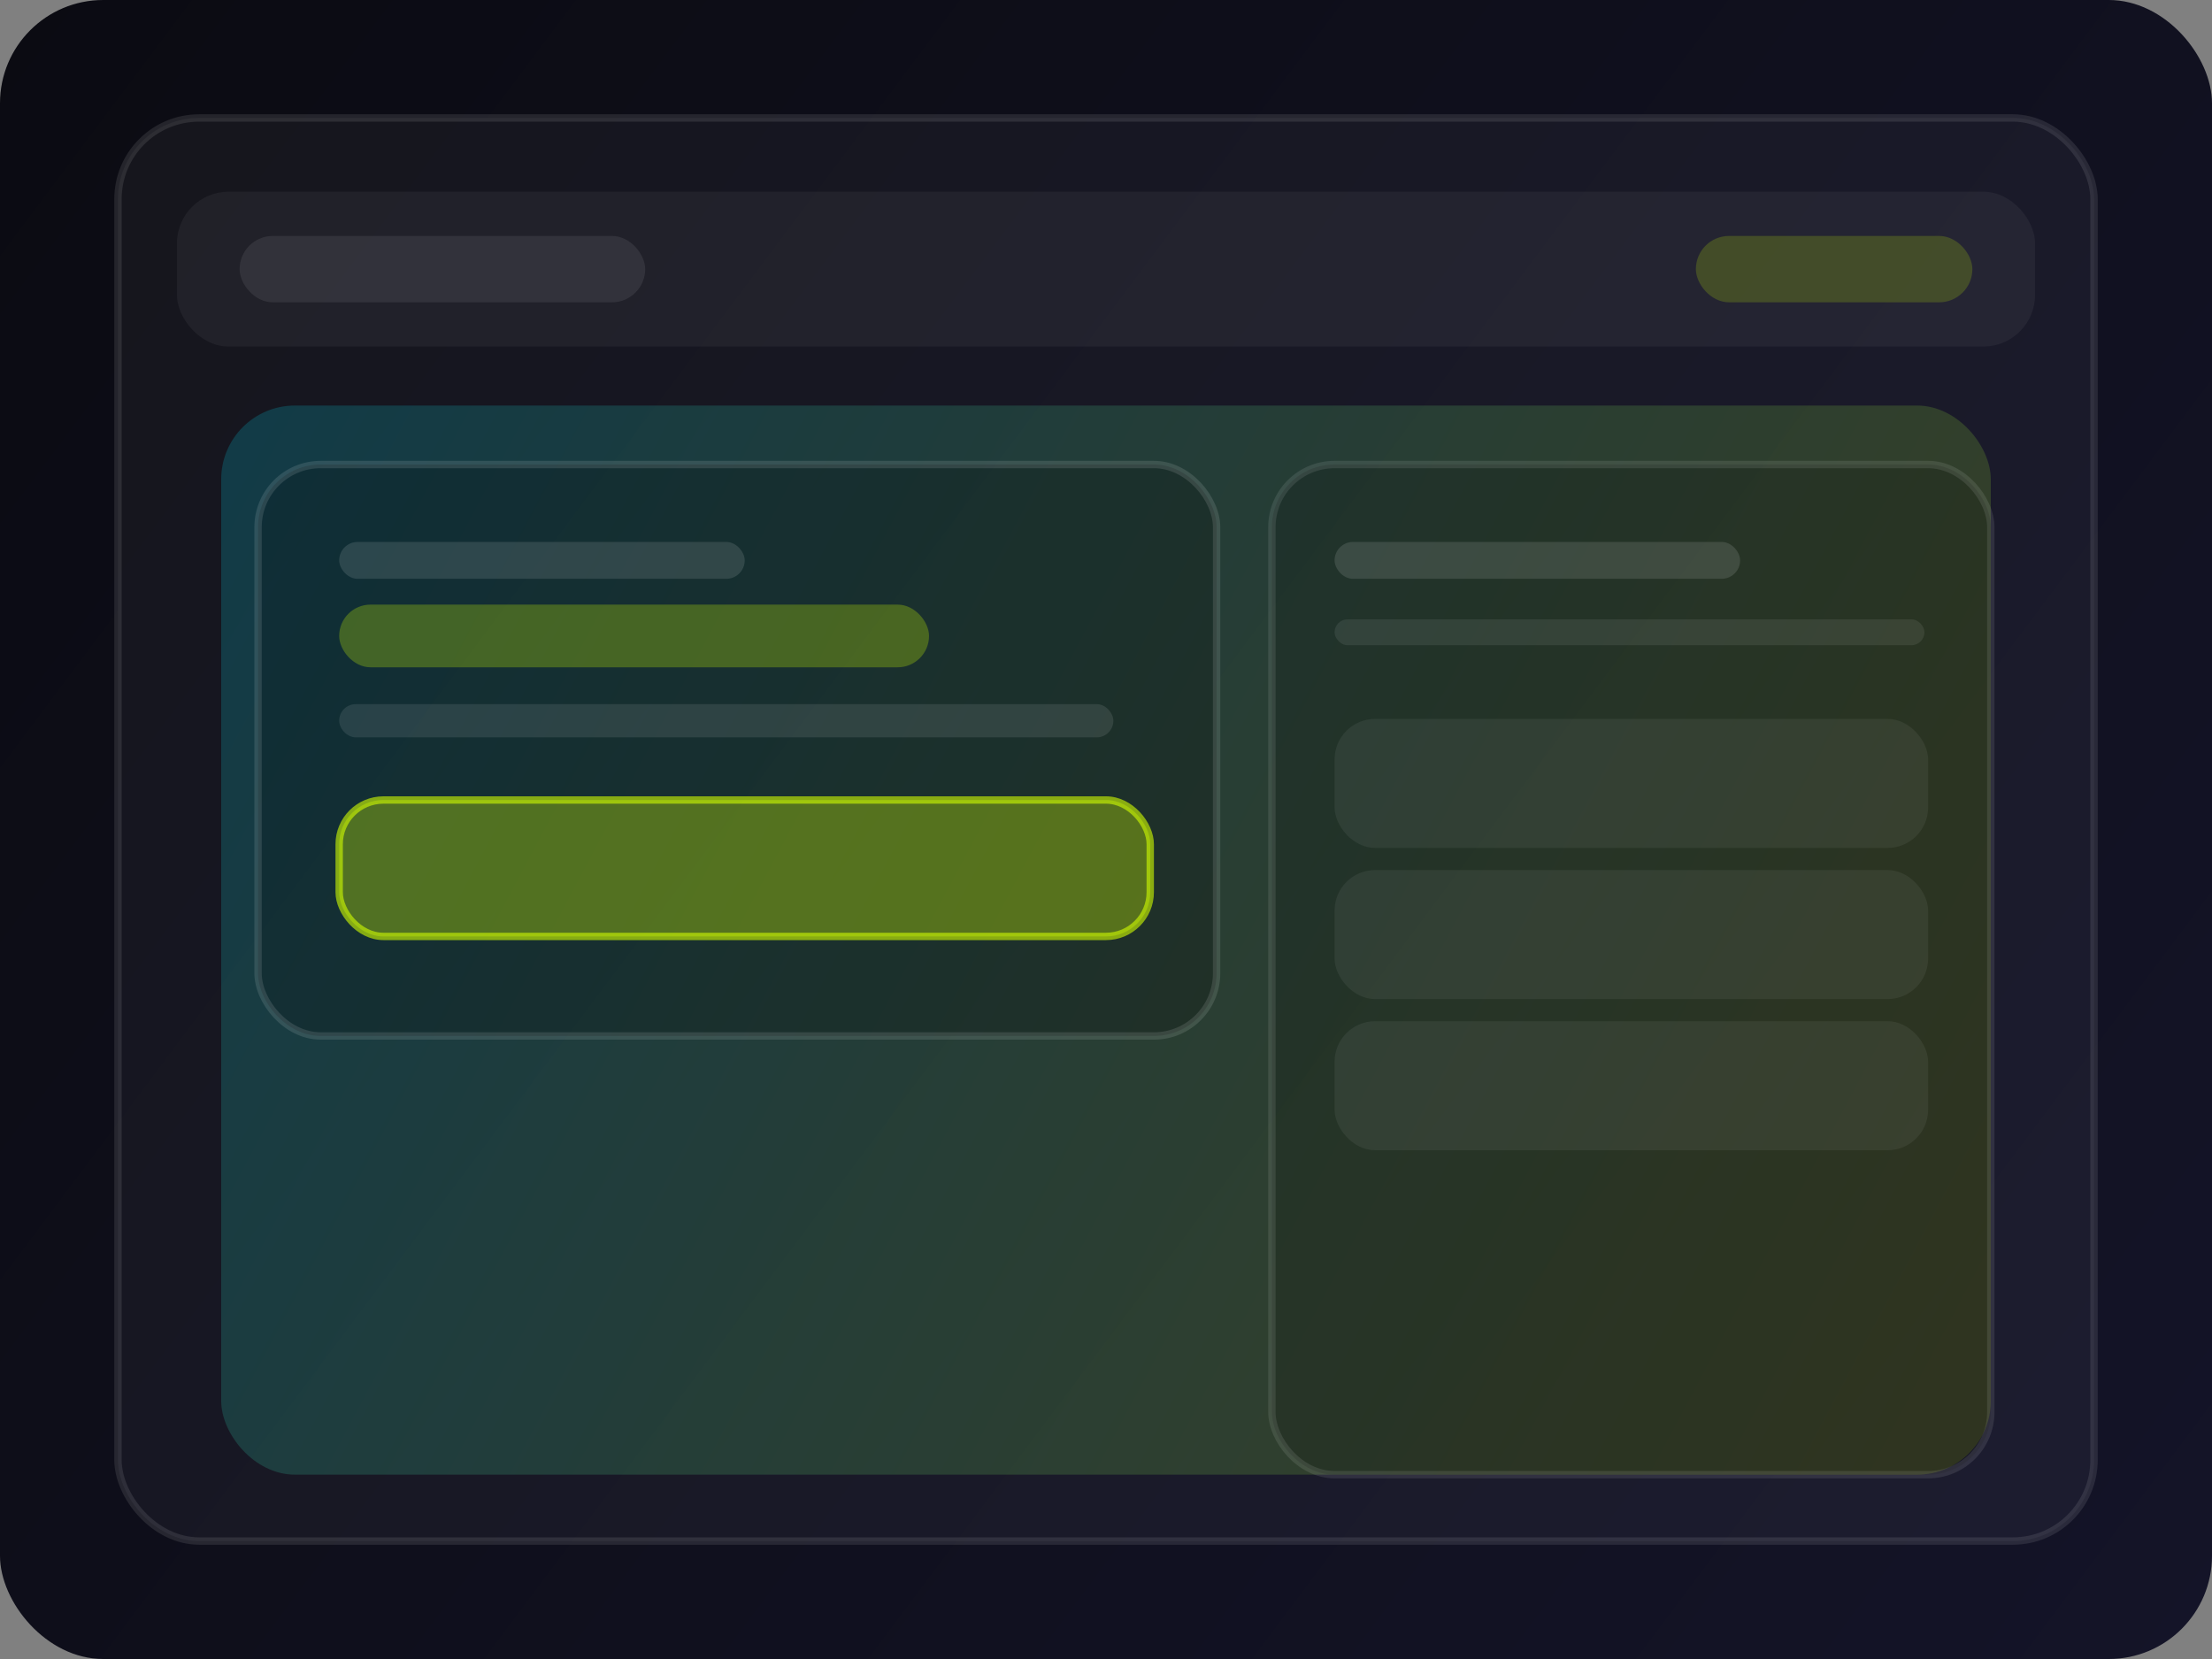
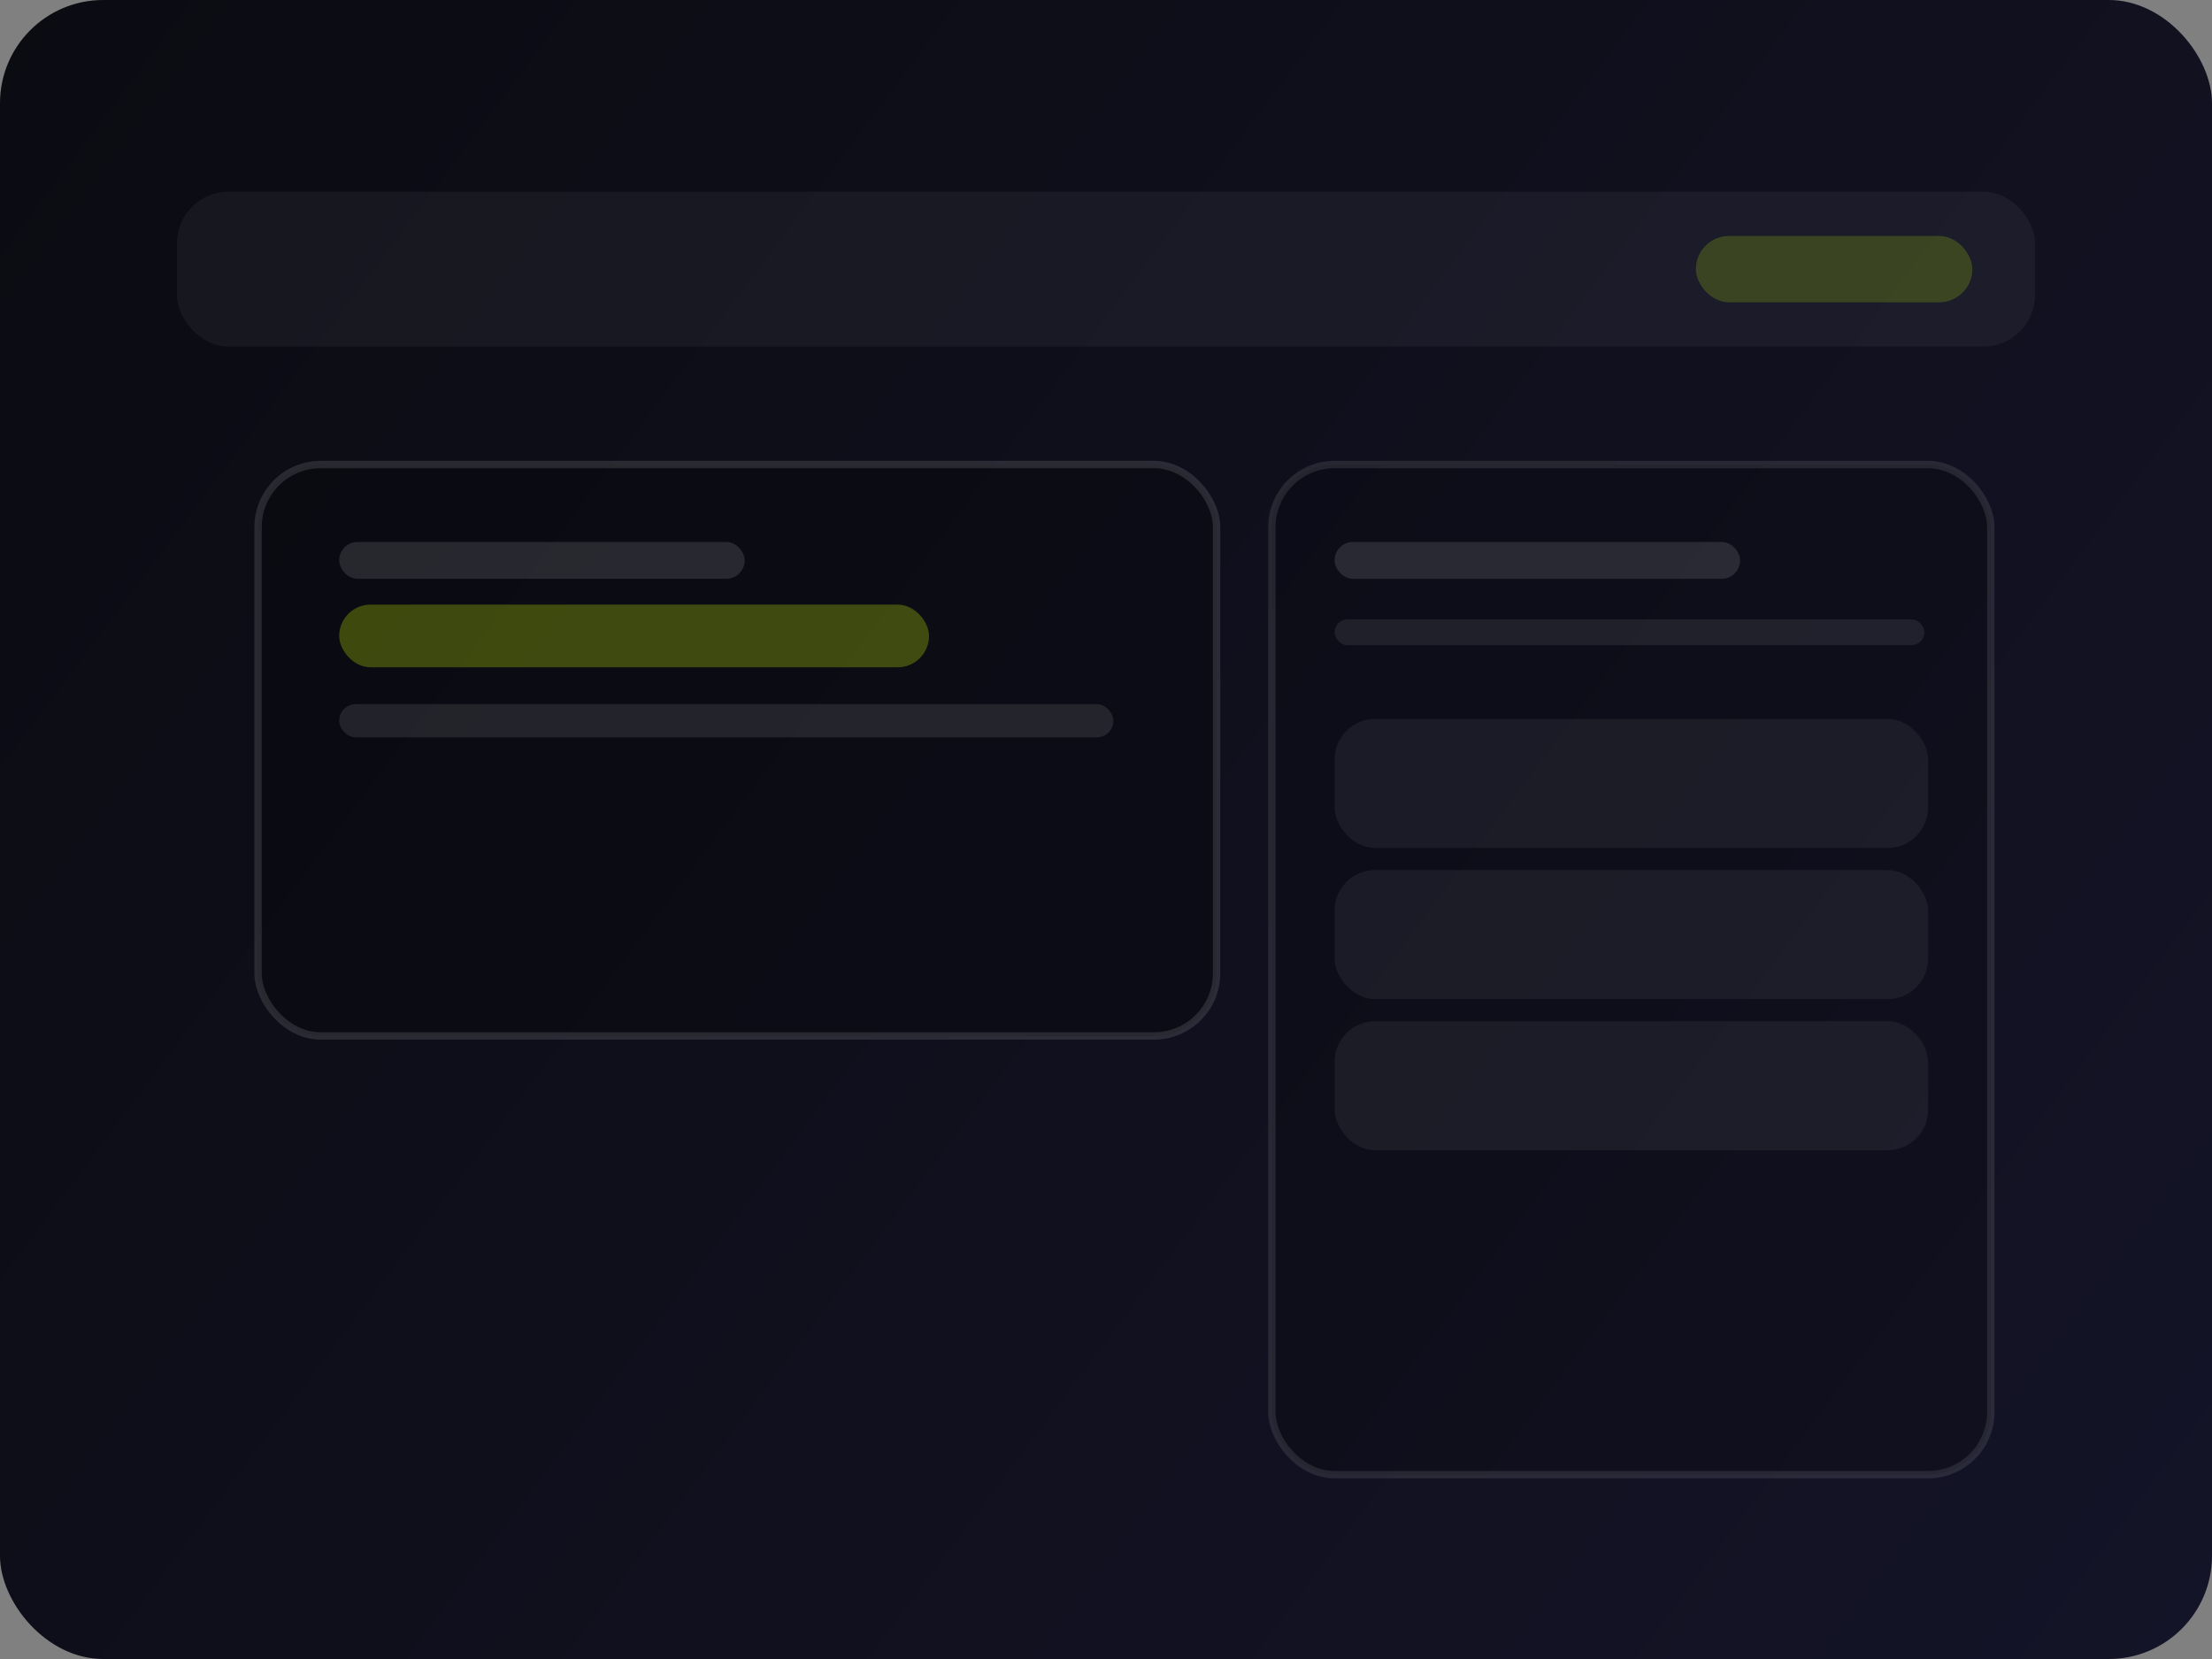
<svg xmlns="http://www.w3.org/2000/svg" width="1200" height="900" viewBox="0 0 1200 900" fill="none">
  <rect x="0" y="0" width="1200" height="900" fill="#808080" stroke="none" />
  <defs>
    <linearGradient id="bg" x1="0" y1="0" x2="1200" y2="900" gradientUnits="userSpaceOnUse">
      <stop stop-color="#0B0B12" />
      <stop offset="1" stop-color="#141428" />
    </linearGradient>
    <linearGradient id="accent" x1="140" y1="230" x2="1060" y2="720" gradientUnits="userSpaceOnUse">
      <stop stop-color="#00E5FF" stop-opacity="0.18" />
      <stop offset="1" stop-color="#D2FF00" stop-opacity="0.16" />
    </linearGradient>
  </defs>
  <rect width="1200" height="900" rx="56" fill="url(#bg)" />
-   <rect x="64" y="64" width="1072" height="772" rx="44" fill="rgba(255,255,255,0.04)" stroke="rgba(255,255,255,0.10)" stroke-width="4" />
  <rect x="96" y="104" width="1008" height="84" rx="28" fill="rgba(255,255,255,0.05)" />
-   <rect x="130" y="128" width="220" height="36" rx="18" fill="rgba(255,255,255,0.08)" />
  <rect x="920" y="128" width="150" height="36" rx="18" fill="rgba(210,255,0,0.18)" />
-   <rect x="120" y="220" width="960" height="580" rx="40" fill="url(#accent)" />
  <rect x="140" y="252" width="520" height="310" rx="34" fill="rgba(0,0,0,0.22)" stroke="rgba(255,255,255,0.12)" stroke-width="4" />
  <rect x="184" y="294" width="220" height="20" rx="10" fill="rgba(255,255,255,0.12)" />
  <rect x="184" y="328" width="320" height="34" rx="17" fill="rgba(210,255,0,0.26)" />
  <rect x="184" y="382" width="420" height="18" rx="9" fill="rgba(255,255,255,0.10)" />
-   <rect x="184" y="434" width="440" height="74" rx="24" fill="rgba(210,255,0,0.32)" stroke="rgba(210,255,0,0.60)" stroke-width="4" />
  <rect x="690" y="252" width="390" height="548" rx="34" fill="rgba(0,0,0,0.18)" stroke="rgba(255,255,255,0.10)" stroke-width="4" />
  <rect x="724" y="294" width="220" height="20" rx="10" fill="rgba(255,255,255,0.12)" />
  <rect x="724" y="336" width="320" height="14" rx="7" fill="rgba(255,255,255,0.08)" />
  <rect x="724" y="390" width="322" height="70" rx="22" fill="rgba(255,255,255,0.06)" />
  <rect x="724" y="472" width="322" height="70" rx="22" fill="rgba(255,255,255,0.06)" />
  <rect x="724" y="554" width="322" height="70" rx="22" fill="rgba(255,255,255,0.06)" />
</svg>